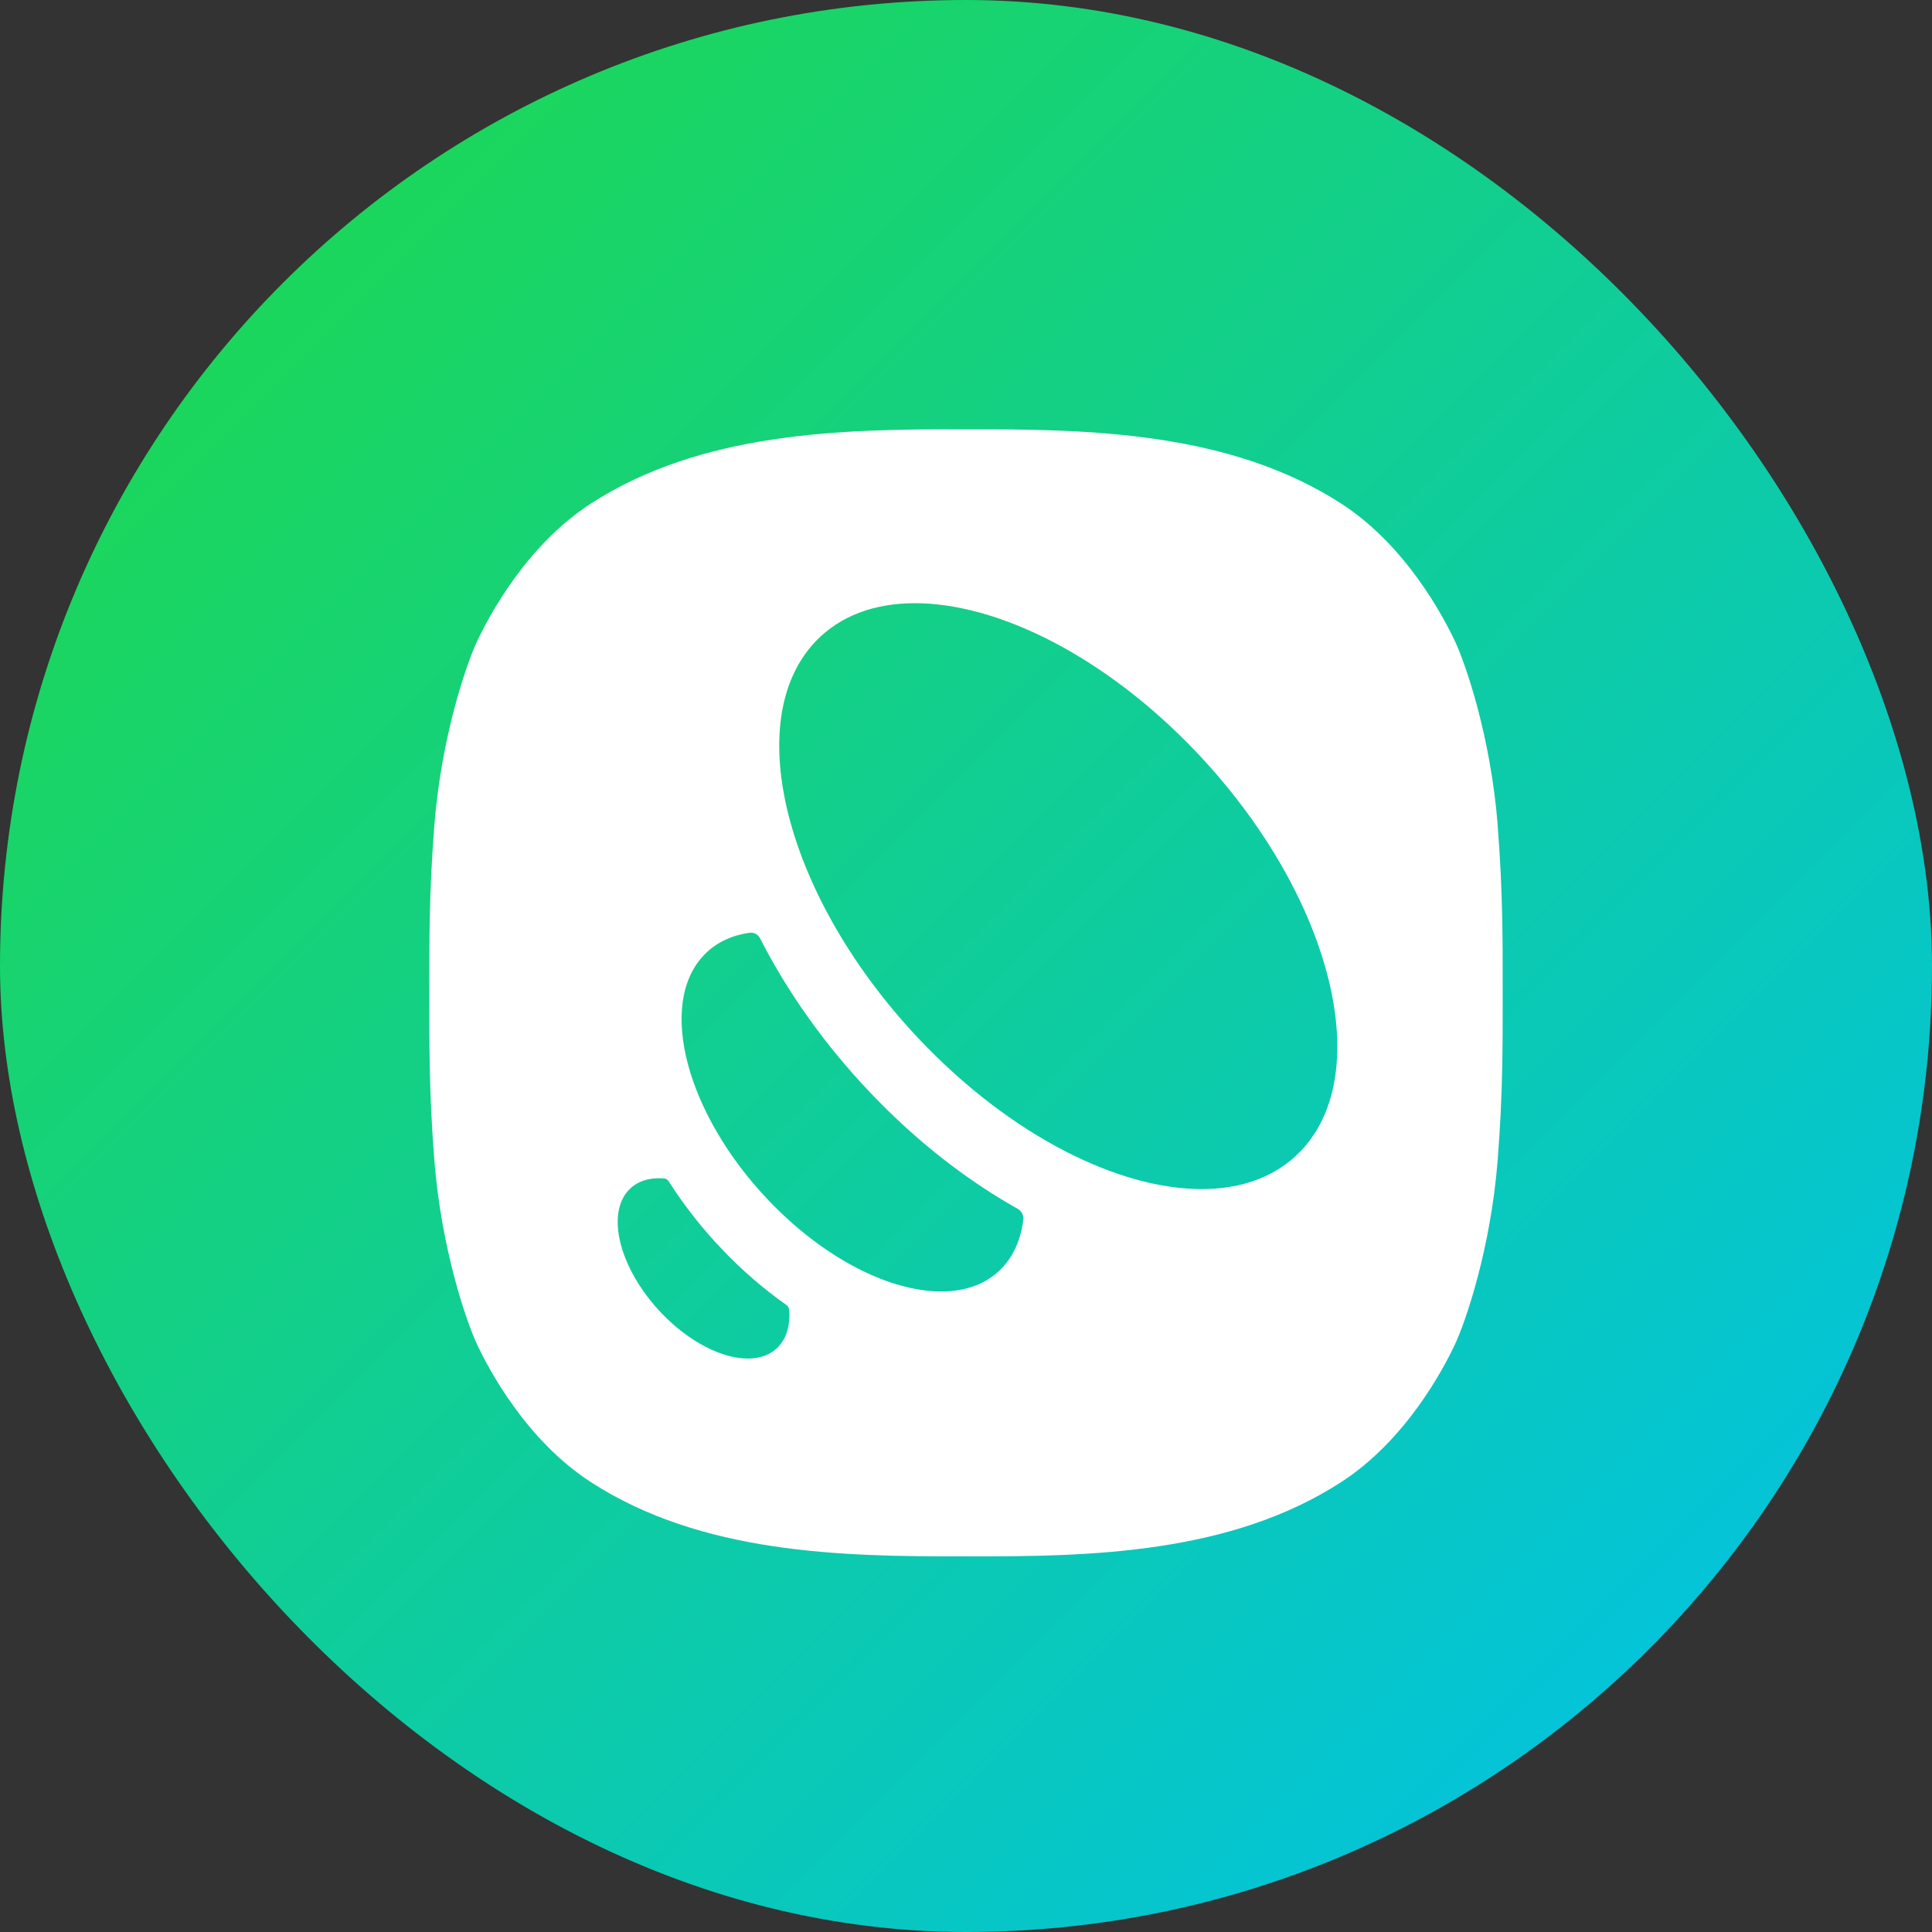
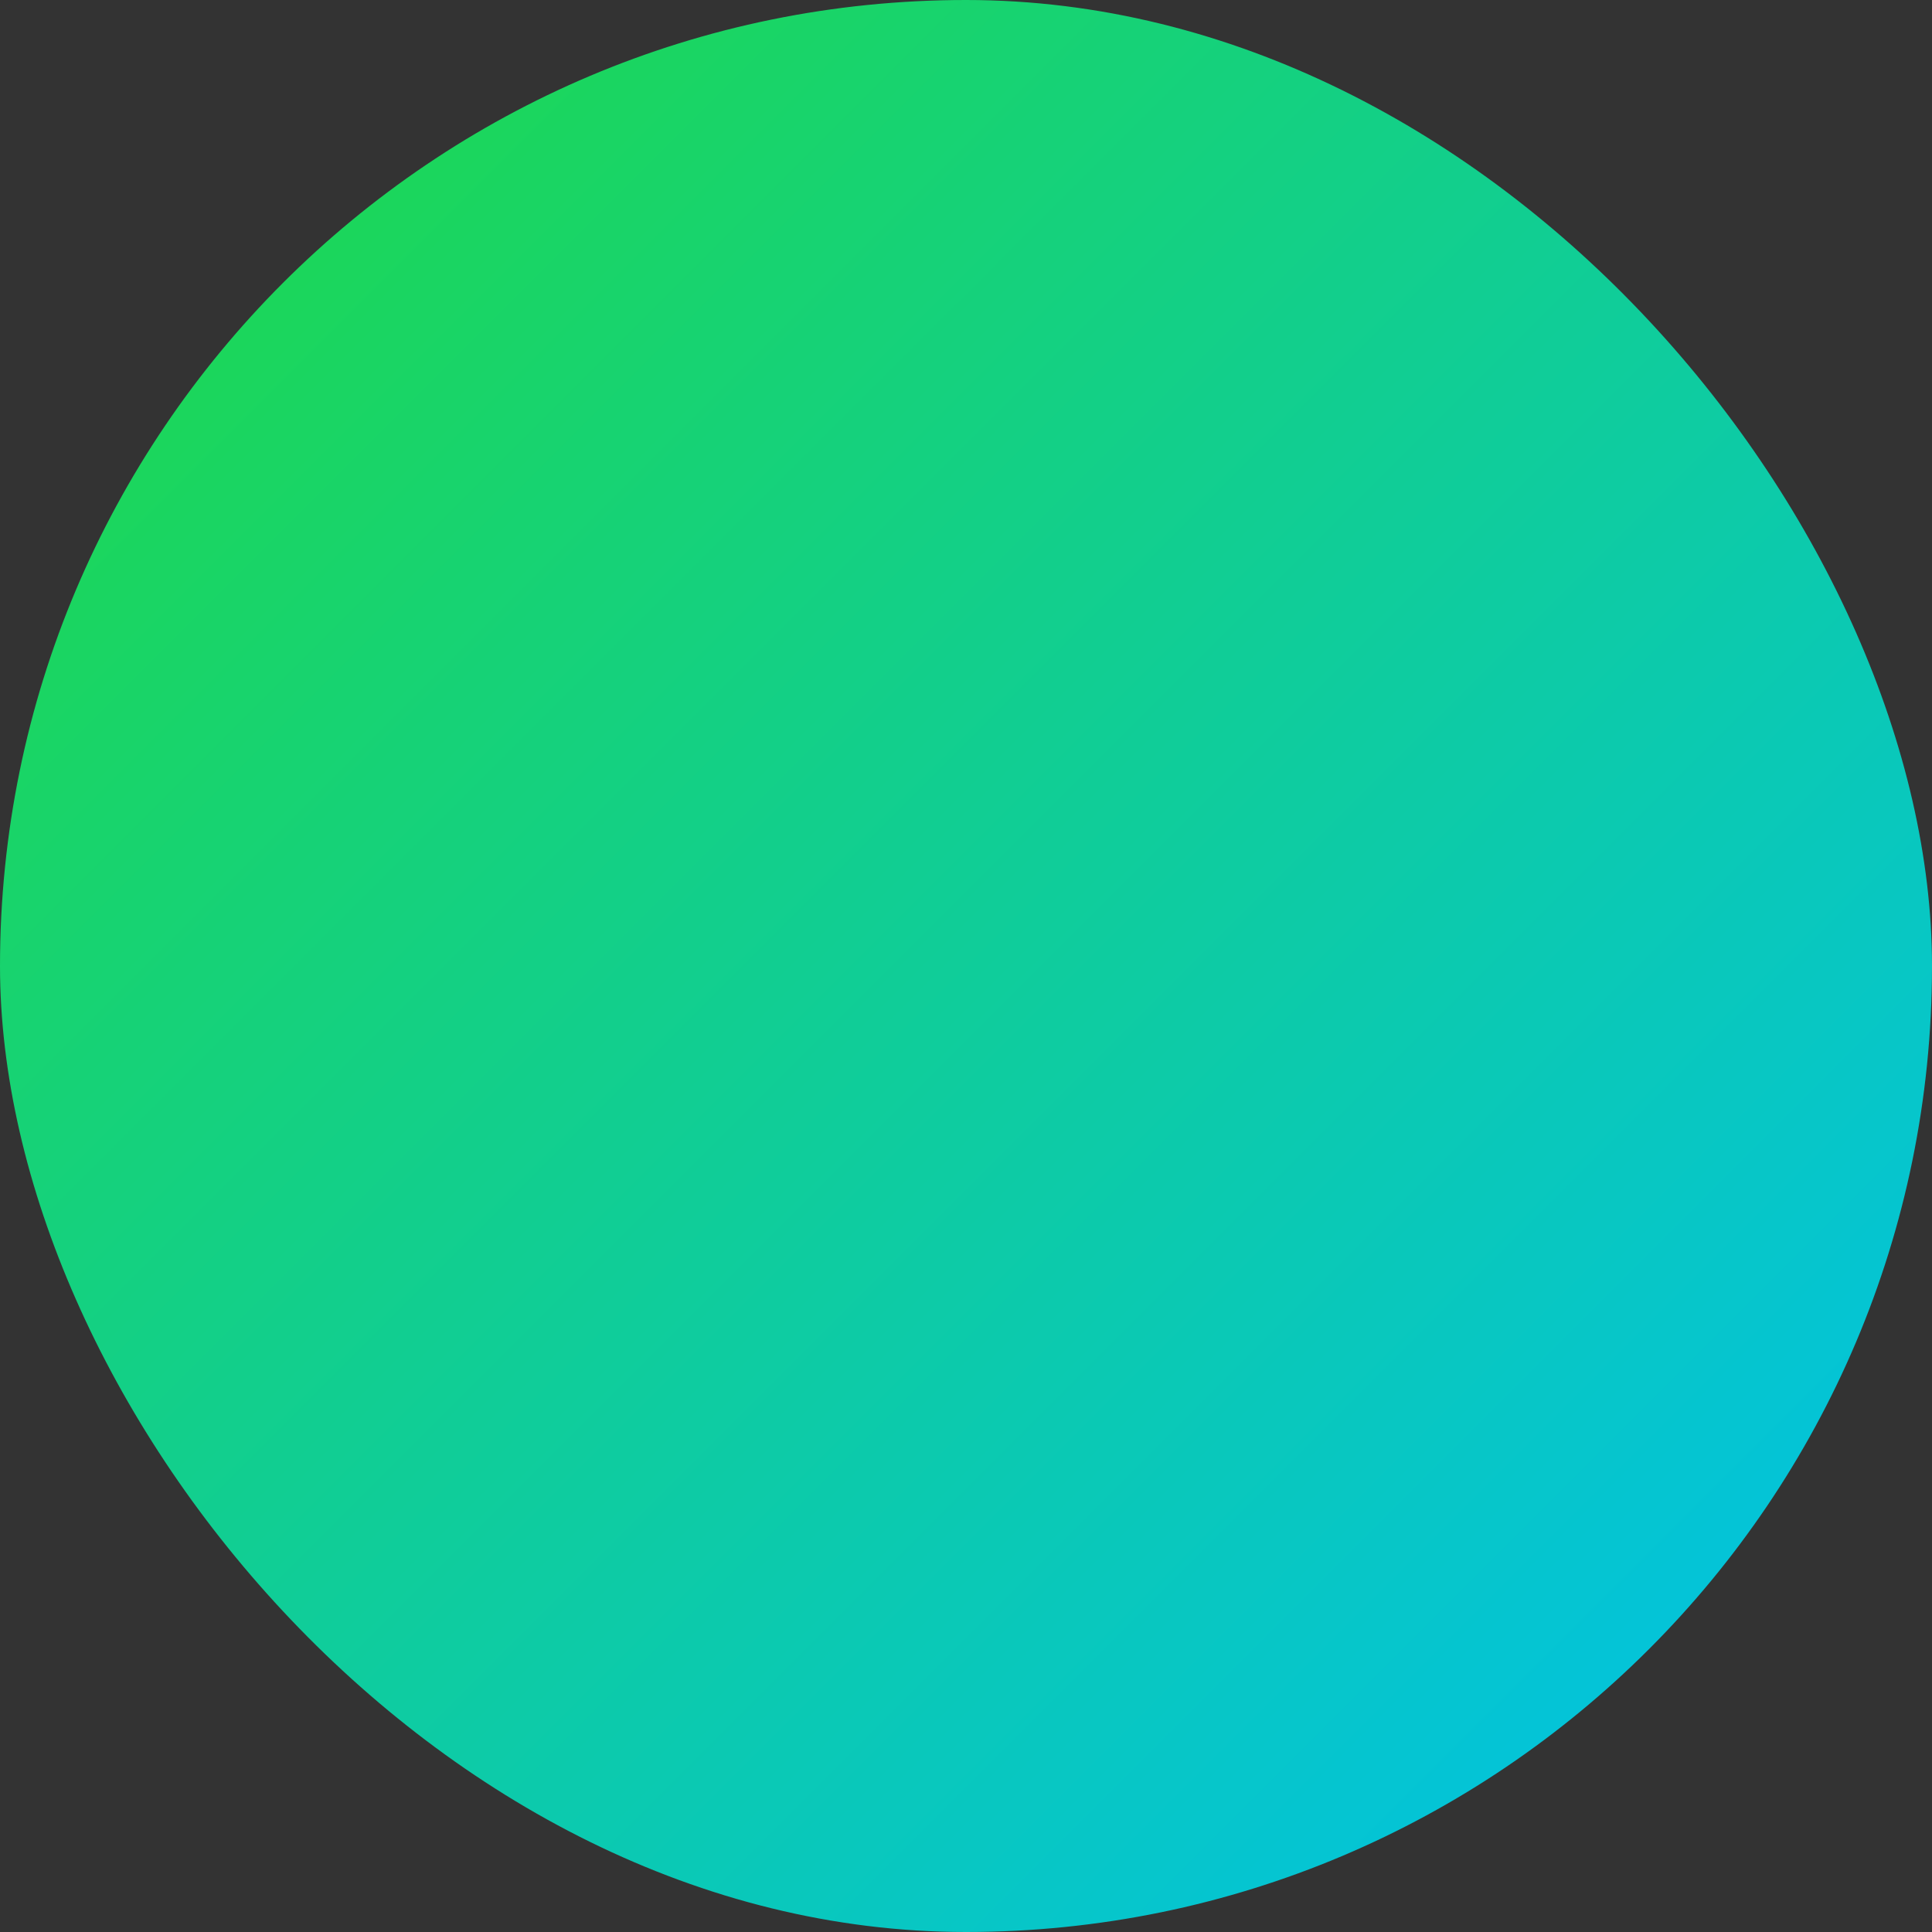
<svg xmlns="http://www.w3.org/2000/svg" width="28" height="28" viewBox="0 0 28 28" fill="none">
  <rect x="0" y="0" width="28" height="28" fill="#333333" stroke="none" />
  <g id="Chatbot Profile">
    <rect width="28" height="28" rx="14" fill="url(#paint0_linear_18018_6012)" />
-     <path id="Vector" d="M21.706 11.961C21.605 10.681 21.242 9.619 21.081 9.282C20.921 8.945 20.381 7.908 19.436 7.297C17.839 6.266 15.817 6.215 14 6.223C12.182 6.214 10.161 6.265 8.565 7.297C7.62 7.908 7.08 8.945 6.92 9.282C6.759 9.619 6.396 10.681 6.295 11.961C6.218 12.934 6.222 13.642 6.222 14.389C6.222 15.136 6.218 15.844 6.295 16.817C6.396 18.097 6.759 19.16 6.92 19.497C7.08 19.834 7.62 20.87 8.565 21.481C10.162 22.514 12.184 22.563 14 22.555C15.817 22.564 17.839 22.514 19.435 21.481C20.38 20.87 20.92 19.834 21.08 19.497C21.241 19.16 21.604 18.097 21.705 16.817C21.782 15.843 21.778 15.136 21.778 14.389C21.778 13.642 21.782 12.934 21.705 11.961H21.706ZM11.28 19.519C11.169 19.635 11.015 19.689 10.837 19.689C10.465 19.689 9.987 19.451 9.583 19.027C8.986 18.4 8.775 17.602 9.114 17.245C9.181 17.175 9.263 17.128 9.354 17.102C9.443 17.076 9.534 17.072 9.626 17.079C9.652 17.081 9.676 17.096 9.691 17.12C9.91 17.464 10.169 17.796 10.462 18.103C10.757 18.413 11.073 18.685 11.399 18.914C11.421 18.93 11.436 18.956 11.438 18.985C11.453 19.201 11.403 19.39 11.279 19.519H11.28ZM14.521 18.378C14.303 18.608 13.995 18.717 13.64 18.717C12.897 18.717 11.944 18.242 11.137 17.395C9.944 16.143 9.525 14.553 10.201 13.843C10.375 13.66 10.604 13.554 10.869 13.518C10.93 13.51 10.989 13.544 11.017 13.602C11.416 14.385 11.961 15.152 12.618 15.841C13.28 16.537 14.01 17.105 14.751 17.52C14.805 17.551 14.838 17.612 14.831 17.676C14.796 17.954 14.695 18.196 14.521 18.378ZM18.854 16.679C18.496 17.055 17.995 17.233 17.415 17.233C16.206 17.233 14.654 16.459 13.342 15.082C11.4 13.043 10.719 10.453 11.82 9.296C12.178 8.921 12.679 8.742 13.259 8.742C14.468 8.742 16.02 9.516 17.332 10.893C19.274 12.932 19.956 15.523 18.854 16.679Z" fill="white" />
  </g>
  <defs>
    <linearGradient id="paint0_linear_18018_6012" x1="1.93405e-07" y1="2.042" x2="25.958" y2="28" gradientUnits="userSpaceOnUse">
      <stop stop-color="#1FD948" />
      <stop offset="1" stop-color="#00C1EB" />
    </linearGradient>
  </defs>
</svg>